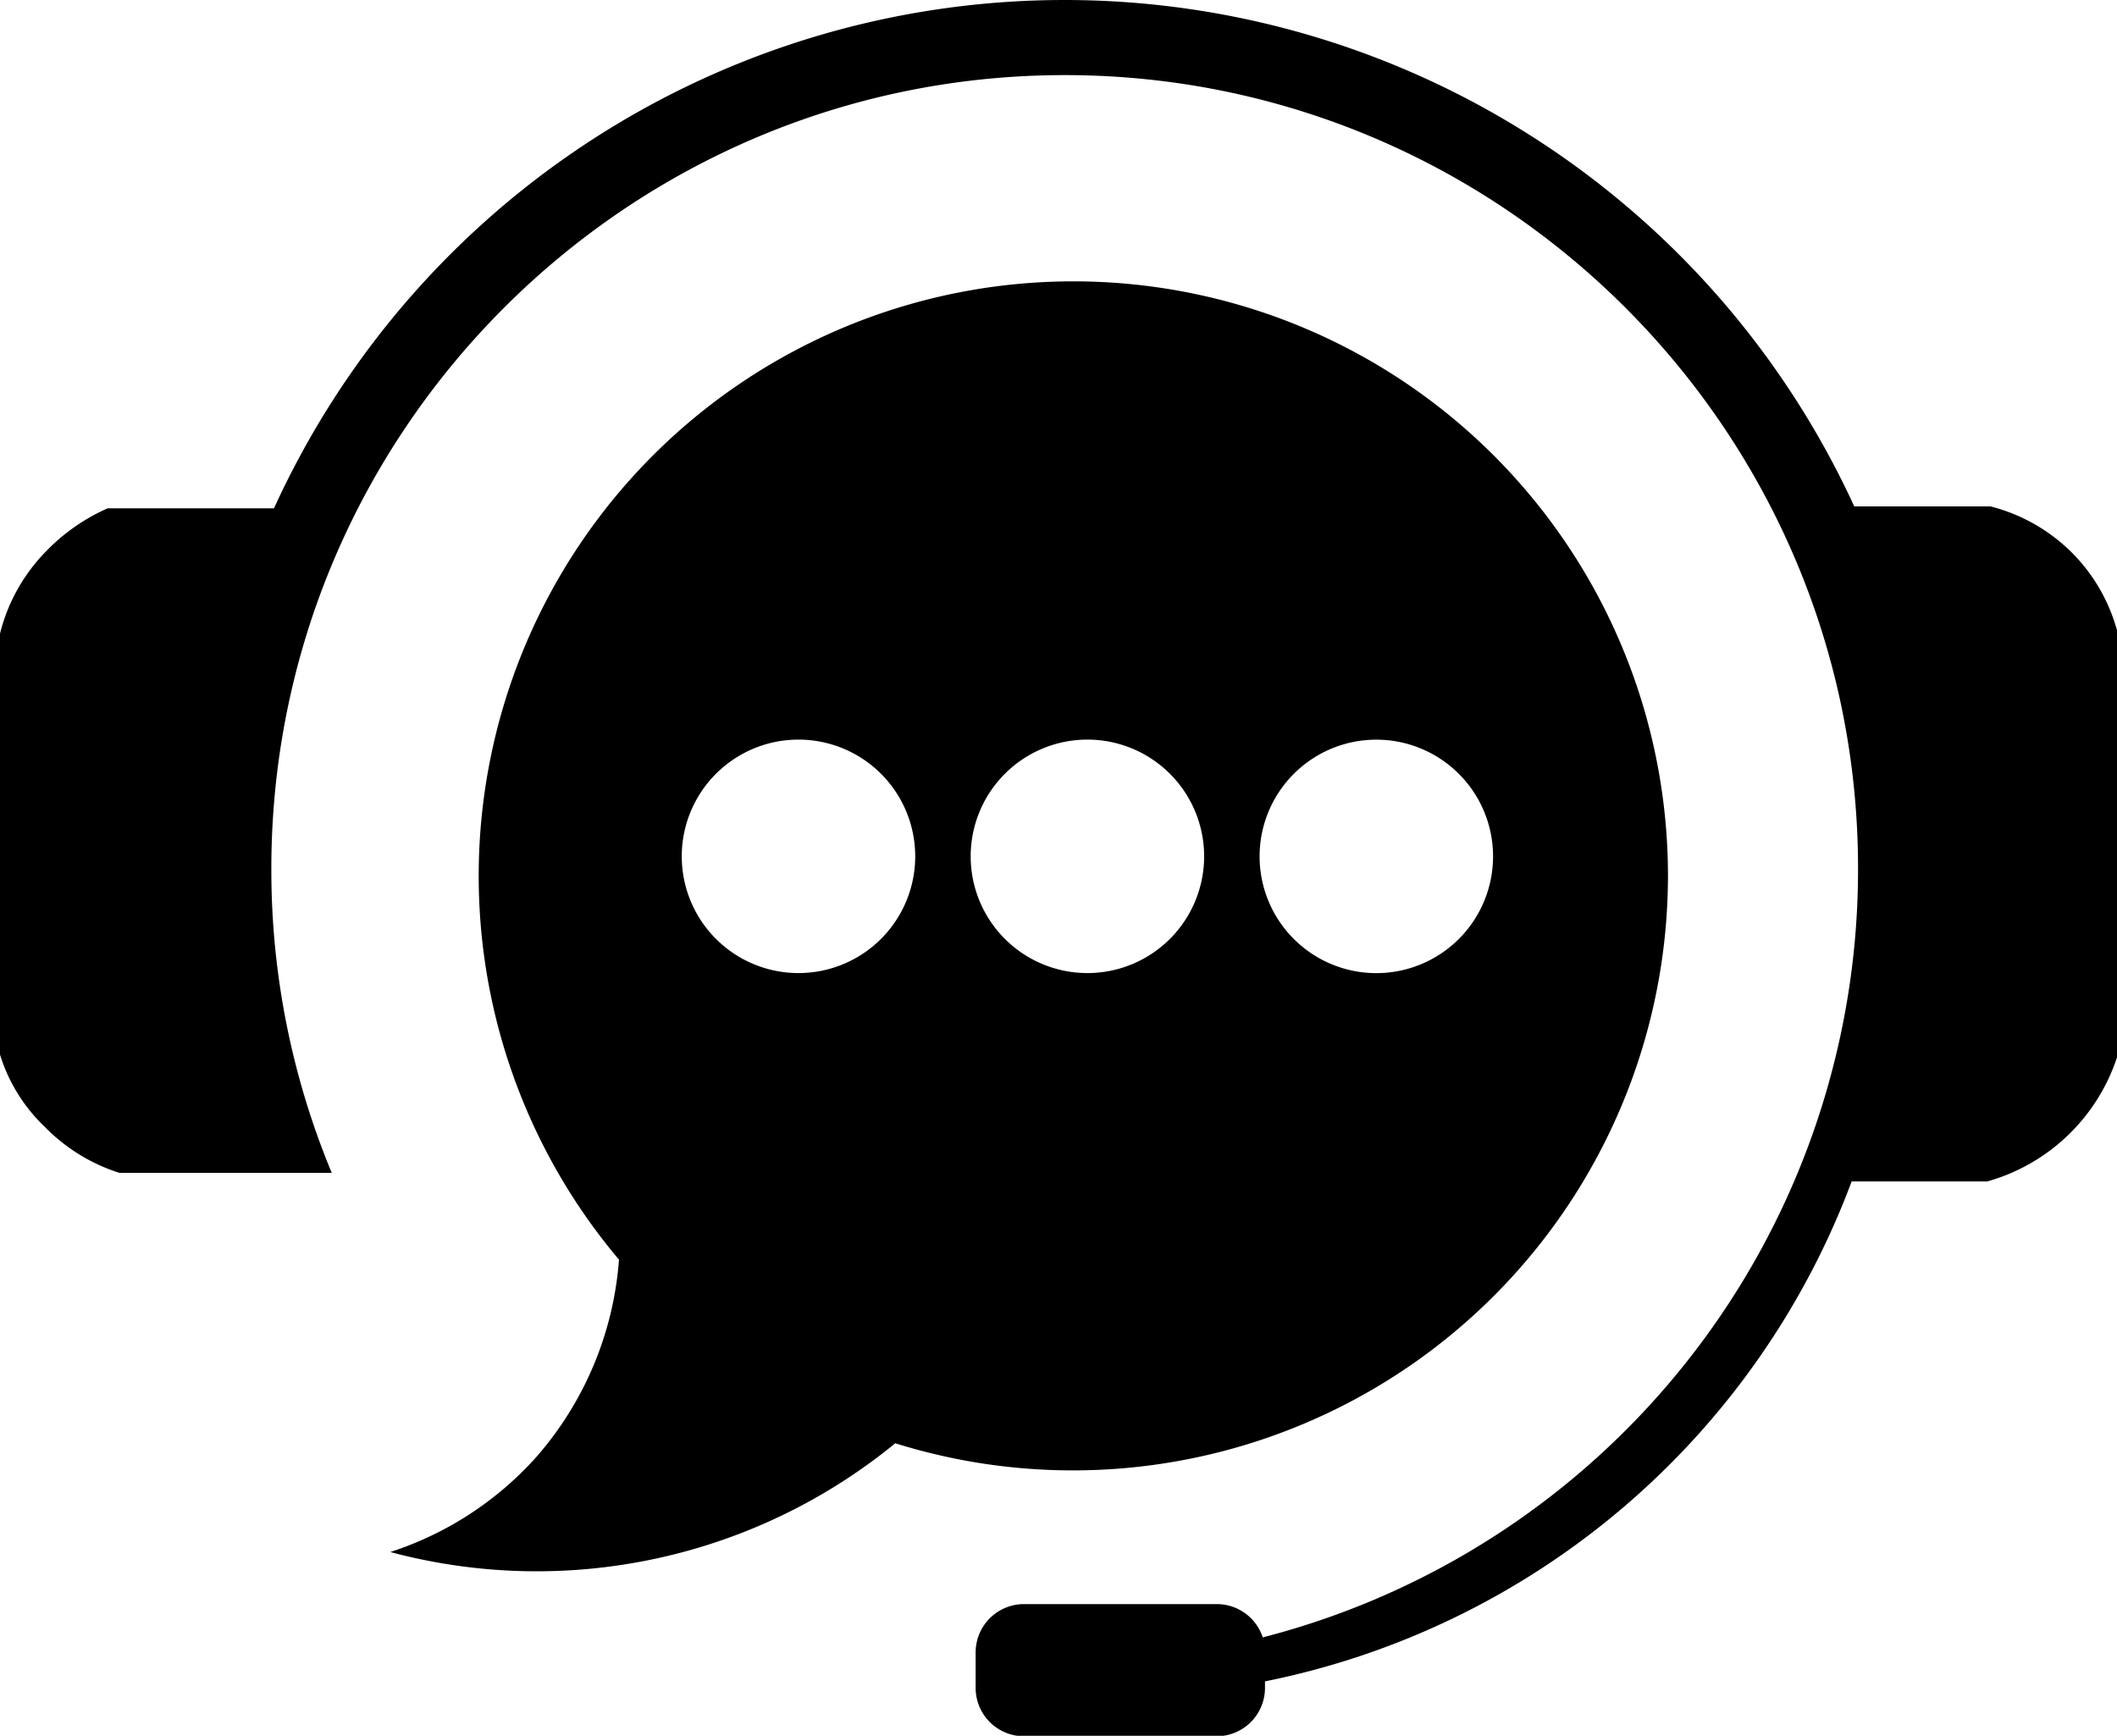
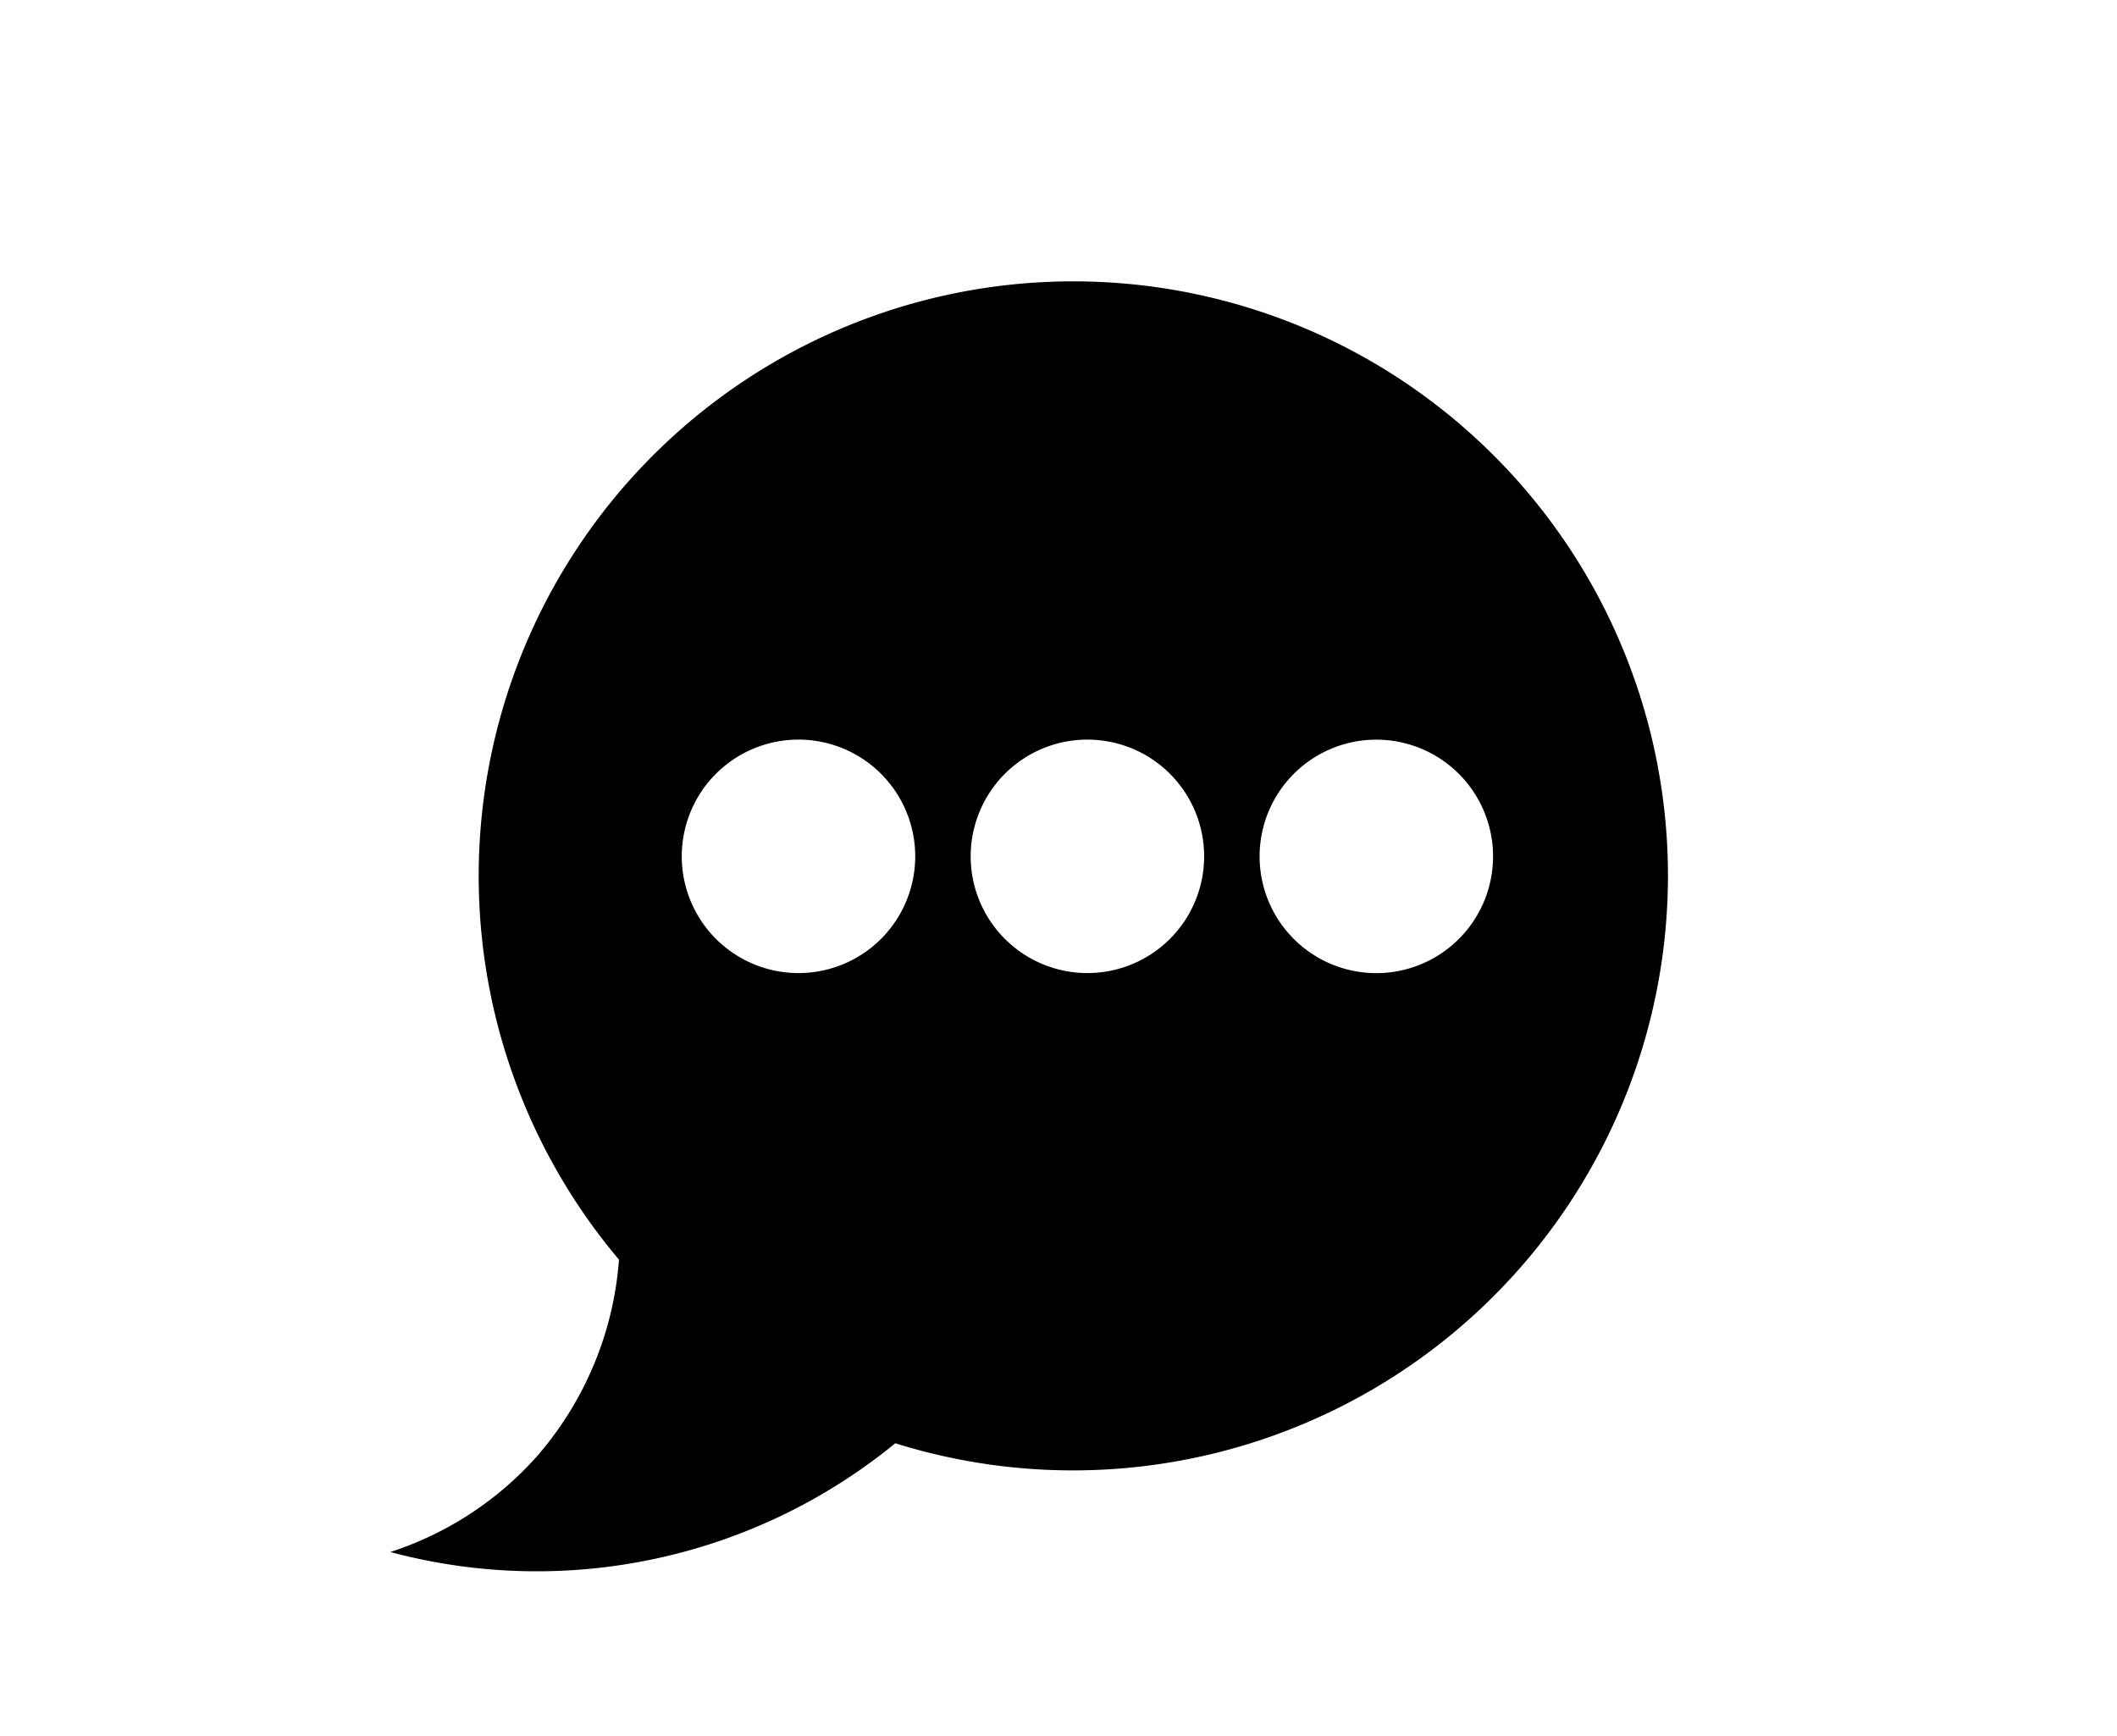
<svg xmlns="http://www.w3.org/2000/svg" viewBox="0 0 350.39 287.28">
  <g id="Layer_2" data-name="Layer 2">
    <g id="DialOk_Ääriviivat" data-name="DialOk Ääriviivat">
      <path d="M276.07,145a98.42,98.42,0,1,0-173.62,63.48,55.86,55.86,0,0,1-13.73,32.72A55.33,55.33,0,0,1,64.6,256.87a93.69,93.69,0,0,0,83.58-18A98.49,98.49,0,0,0,276.07,145ZM227.8,122.42a19.32,19.32,0,1,1-19.32,19.31A19.32,19.32,0,0,1,227.8,122.42Zm-95.64,38.63a19.32,19.32,0,1,1,19.32-19.32A19.32,19.32,0,0,1,132.16,161.05Zm28.5-19.32A19.32,19.32,0,1,1,180,161.05,19.32,19.32,0,0,1,160.66,141.73Z" />
-       <path d="M342.83,91.37a29.31,29.31,0,0,0-13.39-7.56H306.9a143.82,143.82,0,0,0-261.55.32H17.82a32.18,32.18,0,0,0-10.37,7.3A29.57,29.57,0,0,0,0,104.87v69.67a27.9,27.9,0,0,0,7.45,12,29.91,29.91,0,0,0,12.32,7.58H54.91a130.5,130.5,0,0,1-10-50.36c0-72.41,58.92-131.33,131.33-131.33S307.53,71.34,307.53,143.75A131.25,131.25,0,0,1,209,271a8,8,0,0,0-7.58-5.51H169.48a8,8,0,0,0-8,8v5.87a8,8,0,0,0,8,8h31.89a8,8,0,0,0,8-8v-1.08a131.24,131.24,0,0,0,97.1-82.74H328.9A31.6,31.6,0,0,0,350.39,175V104.33A29.08,29.08,0,0,0,342.83,91.37Z" />
    </g>
  </g>
</svg>